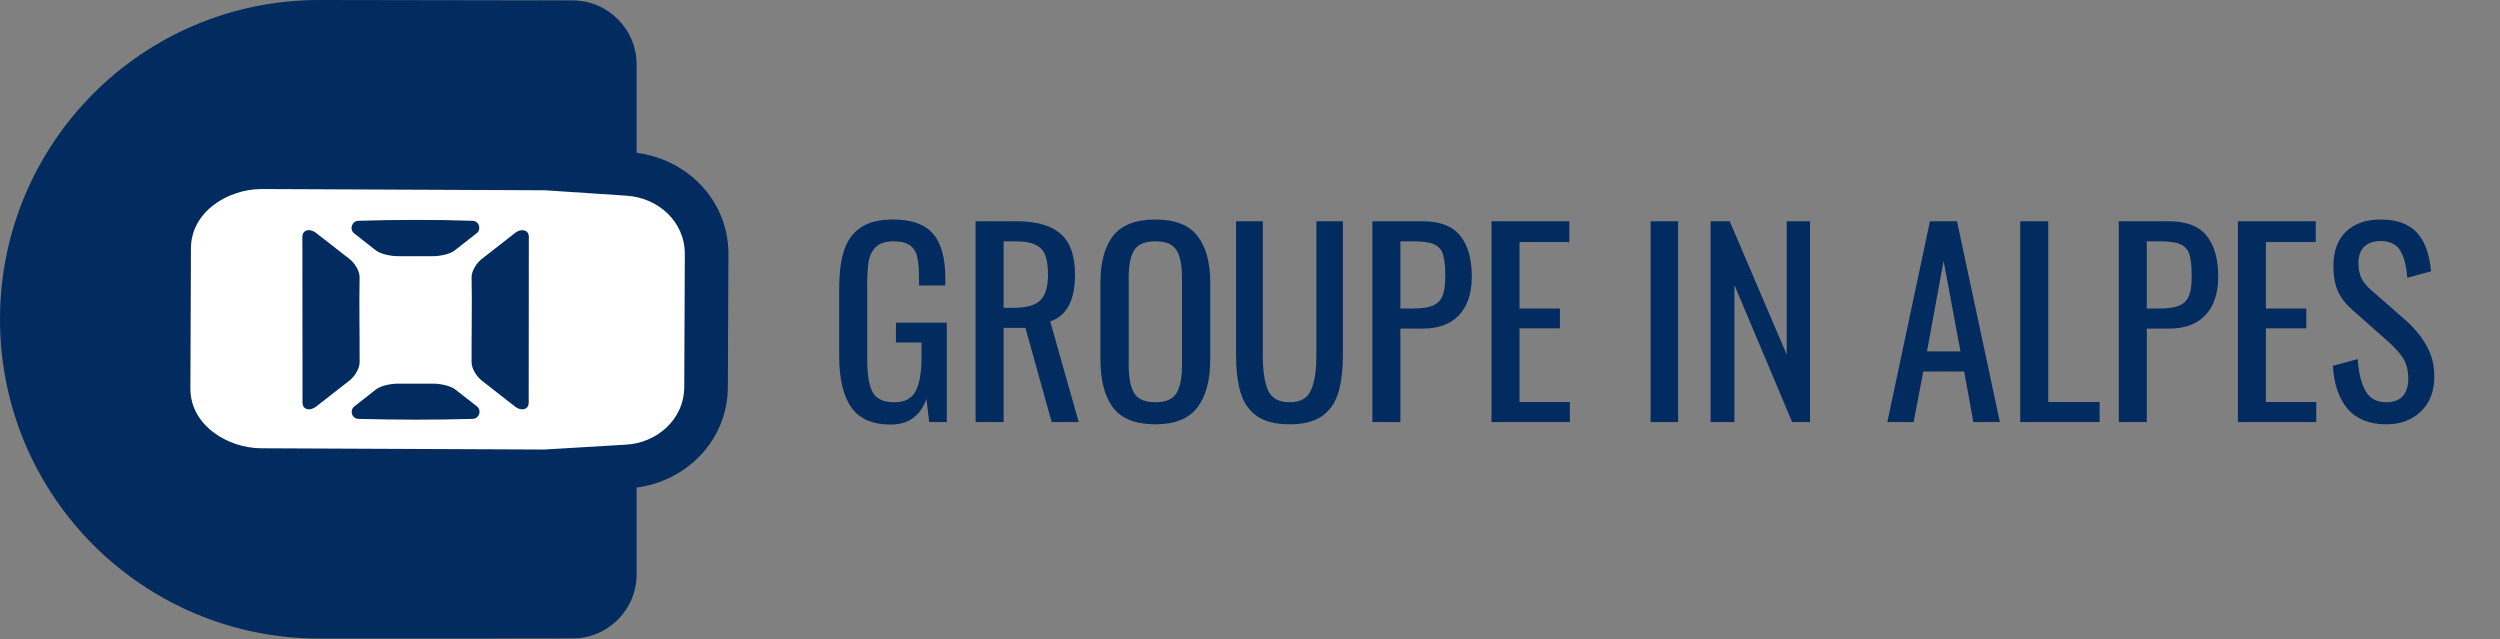
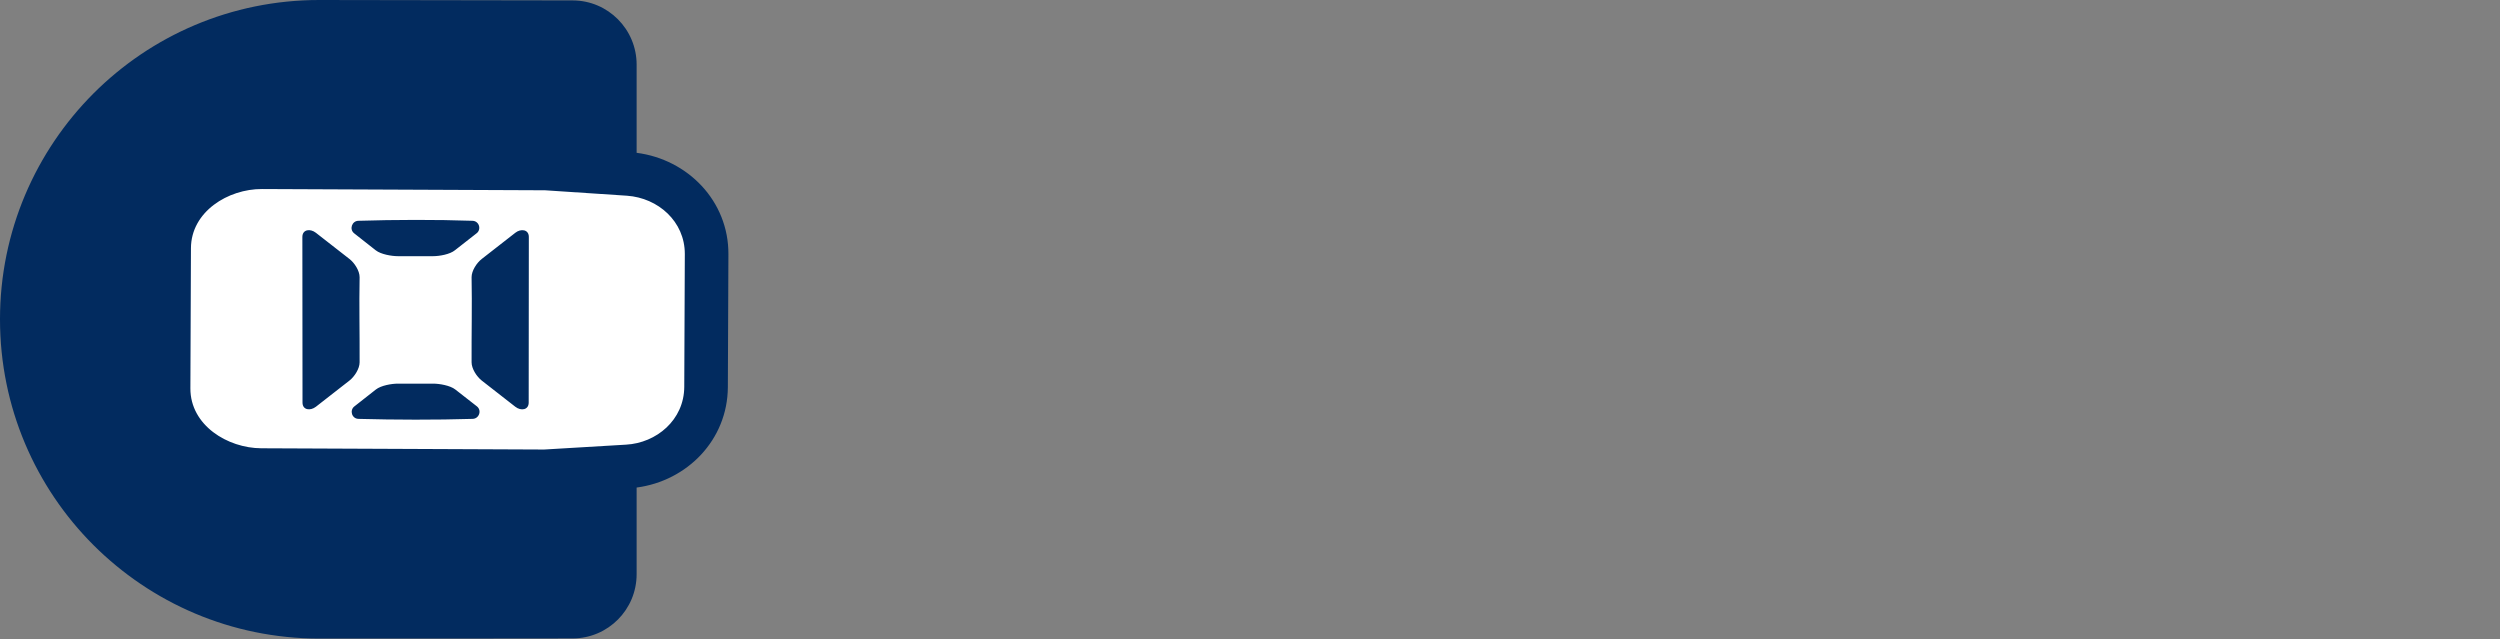
<svg xmlns="http://www.w3.org/2000/svg" width="2475" height="633" viewBox="0 0 2475 633" fill="none">
  <rect x="0" y="0" width="2475" height="633" fill="#808080" stroke="none" />
  <path d="M702.513 326.154C702.513 461.727 540.924 561.288 405.375 561.288C269.826 561.288 159.943 451.384 159.943 315.81C159.943 180.237 269.826 70.334 405.375 70.334C540.924 70.334 702.513 190.58 702.513 326.154Z" fill="white" />
  <path d="M630.263 63.989V151.286C680.866 157.767 721.404 199.002 721.128 251.683L720.577 383.248C720.301 435.515 680.315 476.06 630.263 482.68V568.459C630.263 603.488 601.997 631.897 567.113 632.035C567.113 632.173 341.95 632.173 316.028 632.173C228.748 632.173 149.741 596.73 92.519 539.636C35.298 482.404 0 403.382 0 316.086C0 228.79 35.436 149.769 92.519 92.537C149.741 35.305 228.748 0 316.028 0L567.113 0.414C601.997 0.552 630.263 28.961 630.263 63.989ZM428.816 379.8C435.021 379.8 445.638 381.593 450.74 385.592L472.111 402.279C477.351 406.416 474.18 414.829 467.561 414.691C431.436 415.794 391.036 415.656 354.911 414.691C348.292 414.553 345.811 406.141 350.912 402.279L372.146 385.592C377.248 381.593 387.727 379.8 393.932 379.8H428.816ZM345.948 256.372C350.912 260.233 356.014 267.956 356.014 274.438C355.462 302.295 356.152 330.705 356.014 358.7C356.014 365.044 350.912 372.905 345.948 376.766L312.719 402.693C307.203 406.968 299.482 406.003 299.482 398.556L299.344 234.582C299.344 227.135 307.065 226.032 312.719 230.445L345.948 256.372ZM428.816 253.614H393.932C387.727 253.614 377.11 251.821 372.008 247.822L350.636 230.997C345.535 226.997 348.43 218.723 354.773 218.585C390.485 217.482 432.125 217.344 467.837 218.585C474.593 218.861 476.937 227.549 471.422 231.273L450.464 247.684C445.5 251.821 435.021 253.614 428.816 253.614ZM476.937 256.372C471.974 260.233 466.872 267.956 466.872 274.438C467.423 302.295 466.734 330.705 466.872 358.7C466.872 365.044 471.974 372.905 476.937 376.766L510.167 402.693C515.82 407.106 523.404 405.865 523.404 398.556L523.542 234.582C523.542 226.997 515.545 226.17 510.167 230.445L476.937 256.372ZM620.749 193.761L539.674 188.383L259.358 187.142C225.852 187.004 189.175 209.483 189.038 245.753L188.486 384.489C188.348 421.035 225.301 443.652 258.669 443.79L538.709 445.031L619.784 440.204C649.843 438.549 677.281 415.794 677.419 382.972L677.971 251.407C677.971 219.275 651.635 195.968 620.749 193.761Z" fill="#022B5F" />
-   <path d="M881.856 420.317C863.859 420.317 850.851 414.671 842.833 403.38C834.815 391.923 830.807 374.986 830.807 352.566V286.042C830.807 270.658 832.361 258.057 835.47 248.238C838.742 238.255 844.224 230.645 851.914 225.409C859.768 220.008 870.485 217.308 884.065 217.308C902.391 217.308 915.562 221.972 923.58 231.3C931.76 240.628 935.851 255.276 935.851 275.241V282.605H909.836V276.468C909.836 266.976 909.263 259.694 908.118 254.62C906.972 249.384 904.517 245.456 900.755 242.838C897.155 240.219 891.755 238.91 884.556 238.91C876.866 238.91 871.139 240.71 867.376 244.31C863.613 247.747 861.159 252.411 860.013 258.303C859.031 264.194 858.54 272.049 858.54 281.868V355.512C858.54 370.731 860.34 381.696 863.94 388.405C867.703 394.952 874.82 398.225 885.292 398.225C895.601 398.225 902.637 394.624 906.4 387.424C910.326 380.223 912.29 368.686 912.29 352.811V339.065H887.011V319.426H937.324V417.863H919.898L917.199 395.033C910.981 411.89 899.201 420.317 881.856 420.317ZM965.833 219.026H1005.84C1025.96 219.026 1040.69 223.199 1050.02 231.546C1059.5 239.728 1064.25 253.148 1064.25 271.804C1064.25 297.333 1056.07 312.798 1039.71 318.199L1067.93 417.863H1041.18L1015.16 324.581H993.566V417.863H965.833V219.026ZM1004.12 304.698C1016.06 304.698 1024.57 302.324 1029.64 297.579C1034.88 292.833 1037.5 284.242 1037.5 271.804C1037.5 263.622 1036.6 257.239 1034.8 252.657C1033 247.911 1029.81 244.475 1025.23 242.347C1020.65 240.056 1014.18 238.91 1005.84 238.91H993.566V304.698H1004.12ZM1143.91 420.072C1124.44 420.072 1110.45 414.59 1101.94 403.625C1093.59 392.497 1089.42 376.458 1089.42 355.512V280.15C1089.42 259.53 1093.68 243.901 1102.18 233.264C1110.69 222.627 1124.6 217.308 1143.91 217.308C1163.21 217.308 1177.04 222.708 1185.39 233.509C1193.89 244.146 1198.15 259.694 1198.15 280.15V355.757C1198.15 376.377 1193.89 392.252 1185.39 403.38C1176.88 414.507 1163.05 420.072 1143.91 420.072ZM1143.91 398.225C1154.22 398.225 1161.17 395.197 1164.77 389.142C1168.37 383.086 1170.17 373.922 1170.17 361.648V274.504C1170.17 262.394 1168.37 253.474 1164.77 247.747C1161.17 241.856 1154.22 238.91 1143.91 238.91C1133.43 238.91 1126.4 241.856 1122.8 247.747C1119.2 253.474 1117.4 262.394 1117.4 274.504V361.648C1117.4 373.922 1119.2 383.086 1122.8 389.142C1126.4 395.197 1133.43 398.225 1143.91 398.225ZM1276.7 420.072C1262.79 420.072 1251.91 417.29 1244.06 411.726C1236.37 406.161 1231.05 398.389 1228.11 388.405C1225.16 378.422 1223.69 365.903 1223.69 350.847V219.026H1250.19V352.075C1250.19 367.13 1251.91 378.586 1255.35 386.442C1258.95 394.297 1266.06 398.225 1276.7 398.225C1287.34 398.225 1294.37 394.297 1297.81 386.442C1301.41 378.586 1303.21 367.13 1303.21 352.075V219.026H1329.47V350.847C1329.47 365.903 1328 378.422 1325.05 388.405C1322.11 398.389 1316.79 406.161 1309.1 411.726C1301.41 417.29 1290.61 420.072 1276.7 420.072ZM1358.67 219.026H1407.99C1425.17 219.026 1437.61 223.69 1445.3 233.018C1453.16 242.347 1457.08 256.012 1457.08 274.013C1457.08 290.215 1452.92 302.815 1444.57 311.817C1436.22 320.818 1424.11 325.318 1408.24 325.318H1386.4V417.863H1358.67V219.026ZM1399.17 305.434C1407.35 305.434 1413.65 304.534 1418.06 302.734C1422.64 300.934 1425.92 297.824 1427.88 293.406C1429.85 288.987 1430.83 282.605 1430.83 274.259C1430.83 264.113 1430.08 256.666 1428.62 251.92C1427.15 247.175 1424.19 243.819 1419.78 241.856C1415.52 239.892 1408.74 238.91 1399.4 238.91H1386.4V305.434H1399.17ZM1476.59 219.026H1553.65V239.646H1504.32V305.434H1544.33V325.072H1504.32V397.979H1554.15V417.863H1476.59V219.026ZM1634.09 219.026H1661.34V417.863H1634.09V219.026ZM1693.49 219.026H1712.4L1768.85 351.093V219.026H1791.91V417.863H1774.25L1717.06 282.114V417.863H1693.49V219.026ZM1910.66 219.026H1937.42L1979.88 417.863H1953.61L1944.54 367.785H1904.04L1894.47 417.863H1868.45L1910.66 219.026ZM1940.86 347.902L1924.16 258.303L1907.72 347.902H1940.86ZM2000.05 219.026H2027.78V397.979H2078.59V417.863H2000.05V219.026ZM2097.6 219.026H2146.94C2164.12 219.026 2176.54 223.69 2184.23 233.018C2192.09 242.347 2196.02 256.012 2196.02 274.013C2196.02 290.215 2191.84 302.815 2183.5 311.817C2175.16 320.818 2163.04 325.318 2147.17 325.318H2125.33V417.863H2097.6V219.026ZM2138.1 305.434C2146.27 305.434 2152.58 304.534 2156.99 302.734C2161.58 300.934 2164.85 297.824 2166.8 293.406C2168.78 288.987 2169.76 282.605 2169.76 274.259C2169.76 264.113 2169.02 256.666 2167.55 251.92C2166.07 247.175 2163.12 243.819 2158.71 241.856C2154.45 239.892 2147.67 238.91 2138.35 238.91H2125.33V305.434H2138.1ZM2215.52 219.026H2292.58V239.646H2243.26V305.434H2283.26V325.072H2243.26V397.979H2293.08V417.863H2215.52V219.026ZM2362.35 420.072C2345.65 420.072 2332.9 414.917 2324.06 404.607C2315.39 394.297 2310.56 380.141 2309.58 362.139L2334.13 355.512C2334.94 368.276 2337.39 378.586 2341.49 386.442C2345.74 394.297 2352.68 398.225 2362.35 398.225C2369.55 398.225 2374.94 396.261 2378.54 392.333C2382.3 388.241 2384.19 382.433 2384.19 374.904C2384.19 366.722 2382.47 359.93 2379.03 354.53C2375.6 349.129 2370.11 343.156 2362.58 336.61L2329.22 307.153C2322.5 301.261 2317.59 294.96 2314.49 288.251C2311.54 281.377 2310.06 273.031 2310.06 263.212C2310.06 248.648 2314.24 237.356 2322.58 229.336C2330.93 221.317 2342.3 217.308 2356.7 217.308C2372.4 217.308 2384.27 221.481 2392.28 229.827C2400.31 238.173 2405.14 251.102 2406.76 268.613L2383.21 274.995C2382.38 263.376 2380.1 254.456 2376.33 248.238C2372.73 241.856 2366.18 238.664 2356.7 238.664C2349.67 238.664 2344.26 240.547 2340.5 244.31C2336.73 247.911 2334.86 253.312 2334.86 260.512C2334.86 266.403 2335.84 271.394 2337.81 275.486C2339.77 279.414 2343.12 283.423 2347.86 287.514L2381.49 316.972C2390.16 324.663 2397.03 333.009 2402.1 342.01C2407.34 351.012 2409.96 361.239 2409.96 372.695C2409.96 387.259 2405.54 398.797 2396.71 407.307C2387.87 415.818 2376.41 420.072 2362.35 420.072Z" fill="#022B5F" />
</svg>